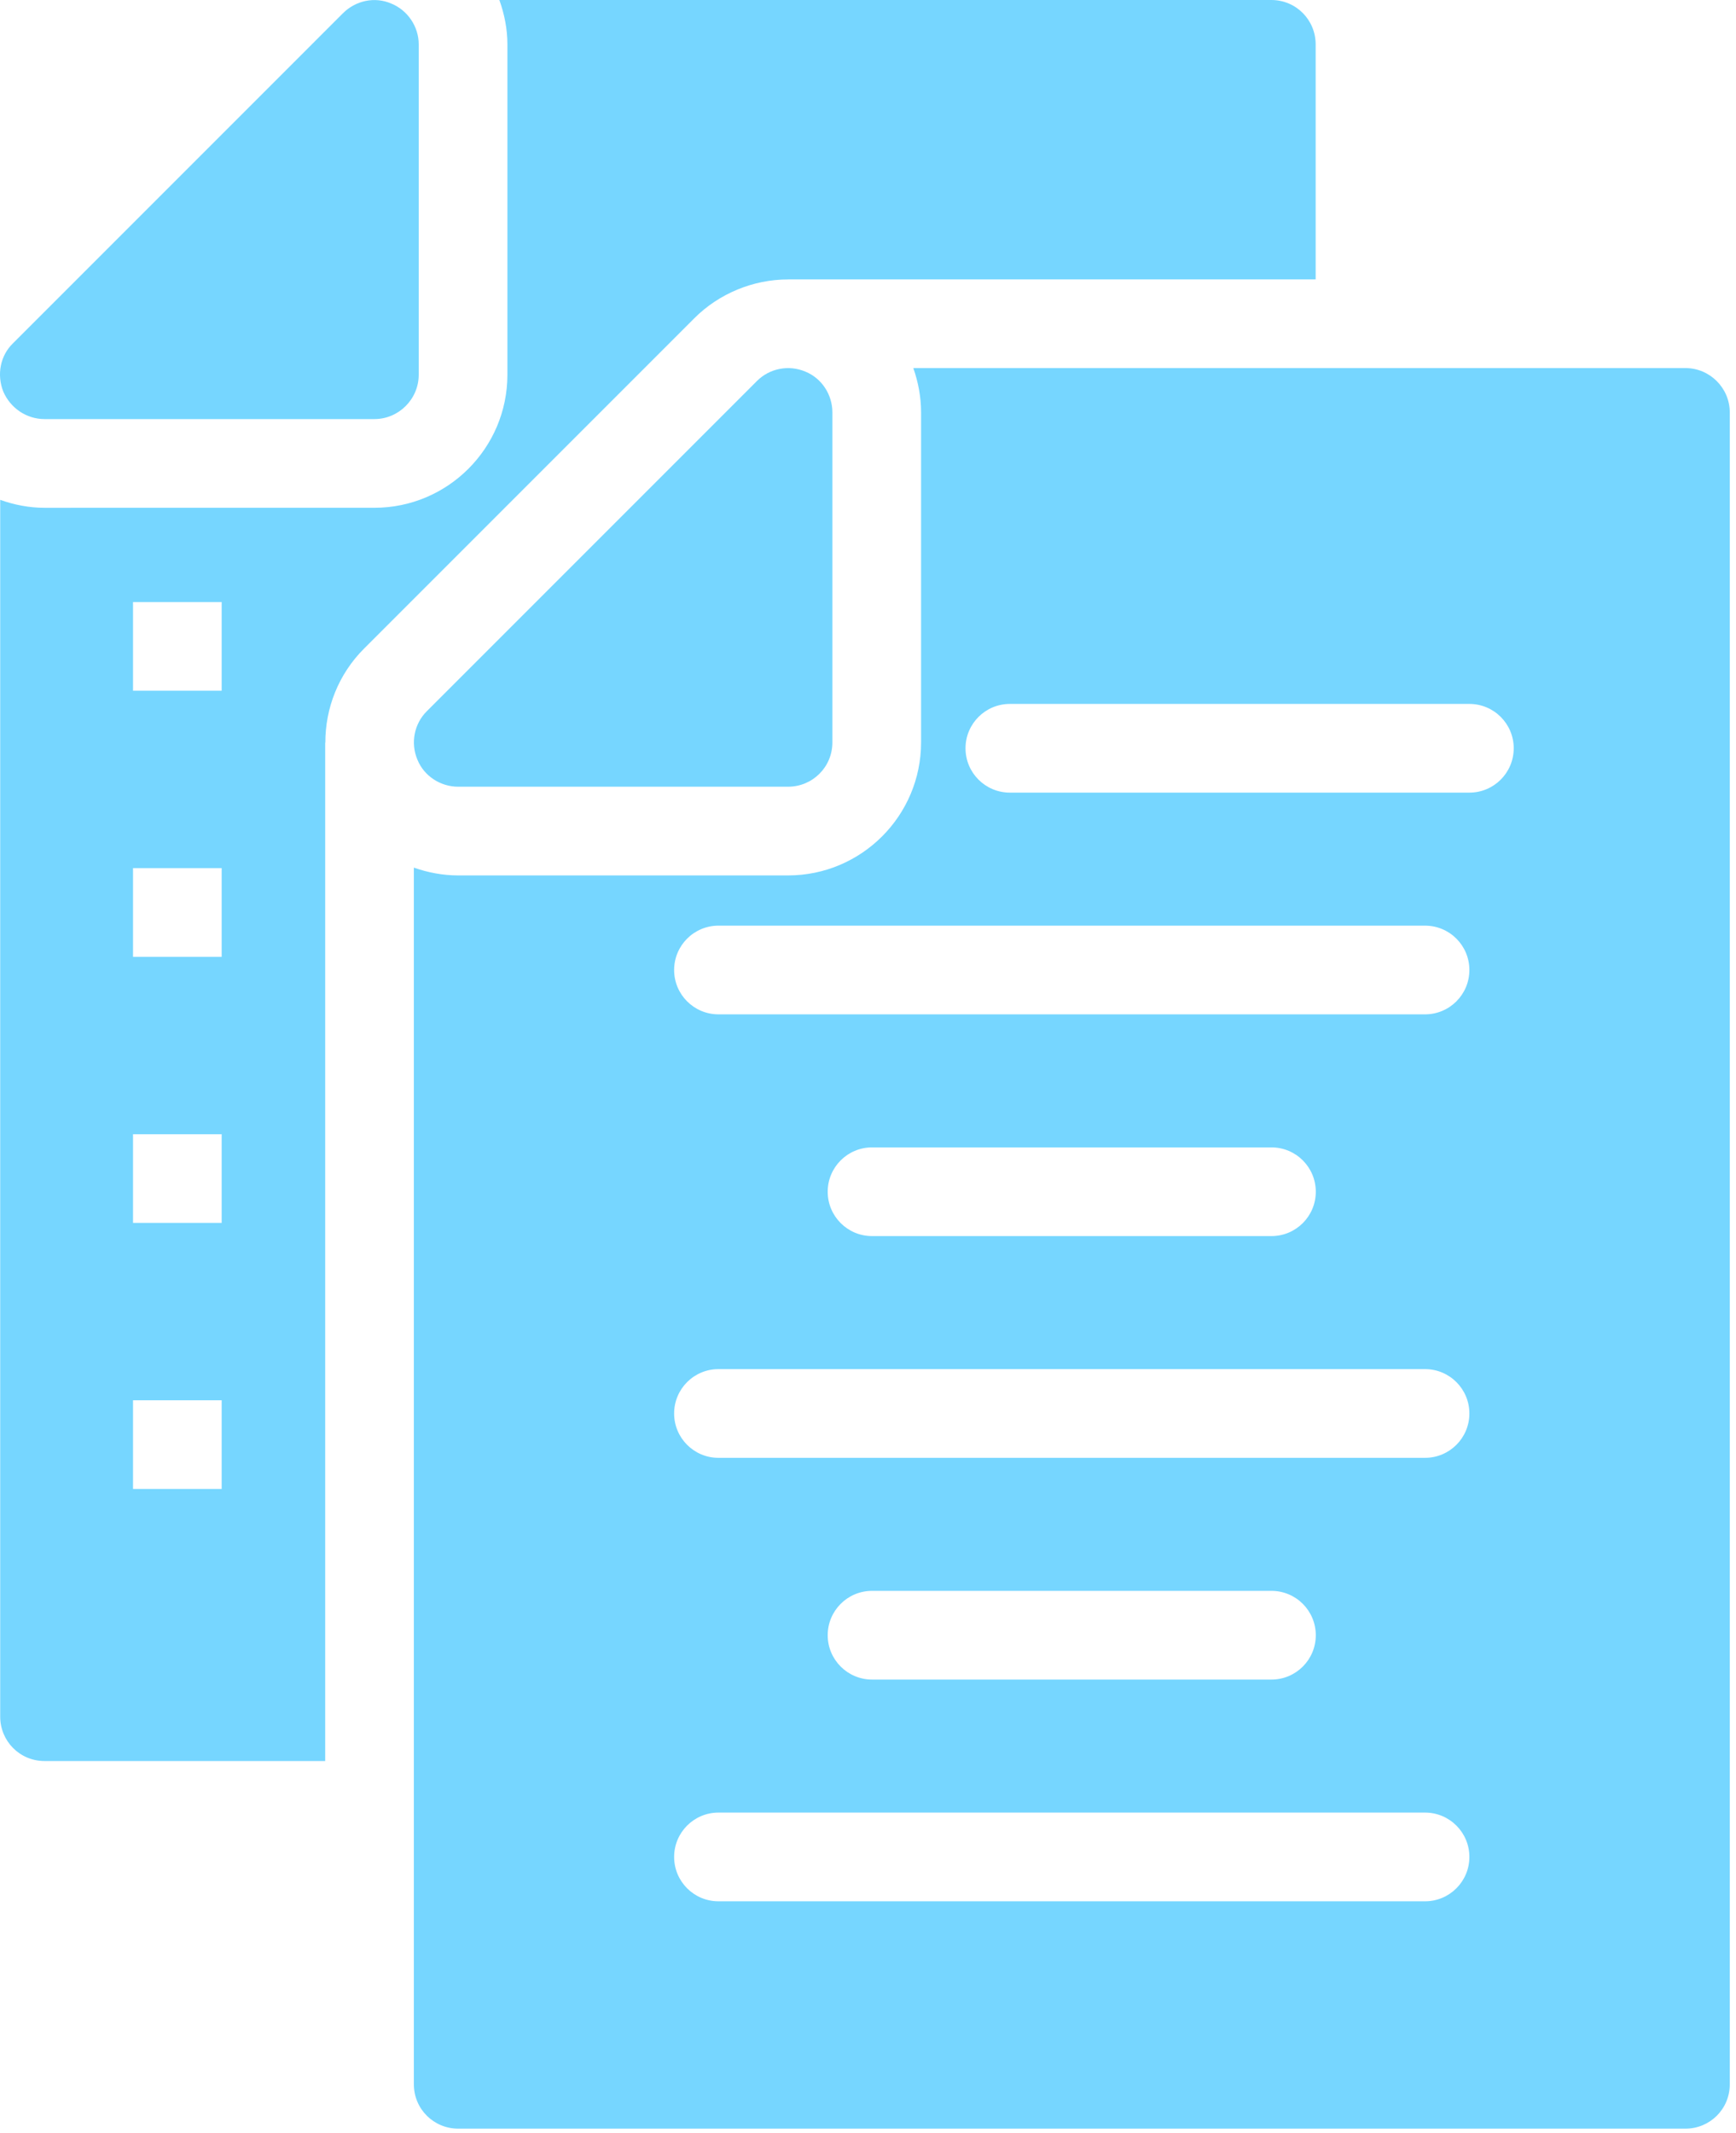
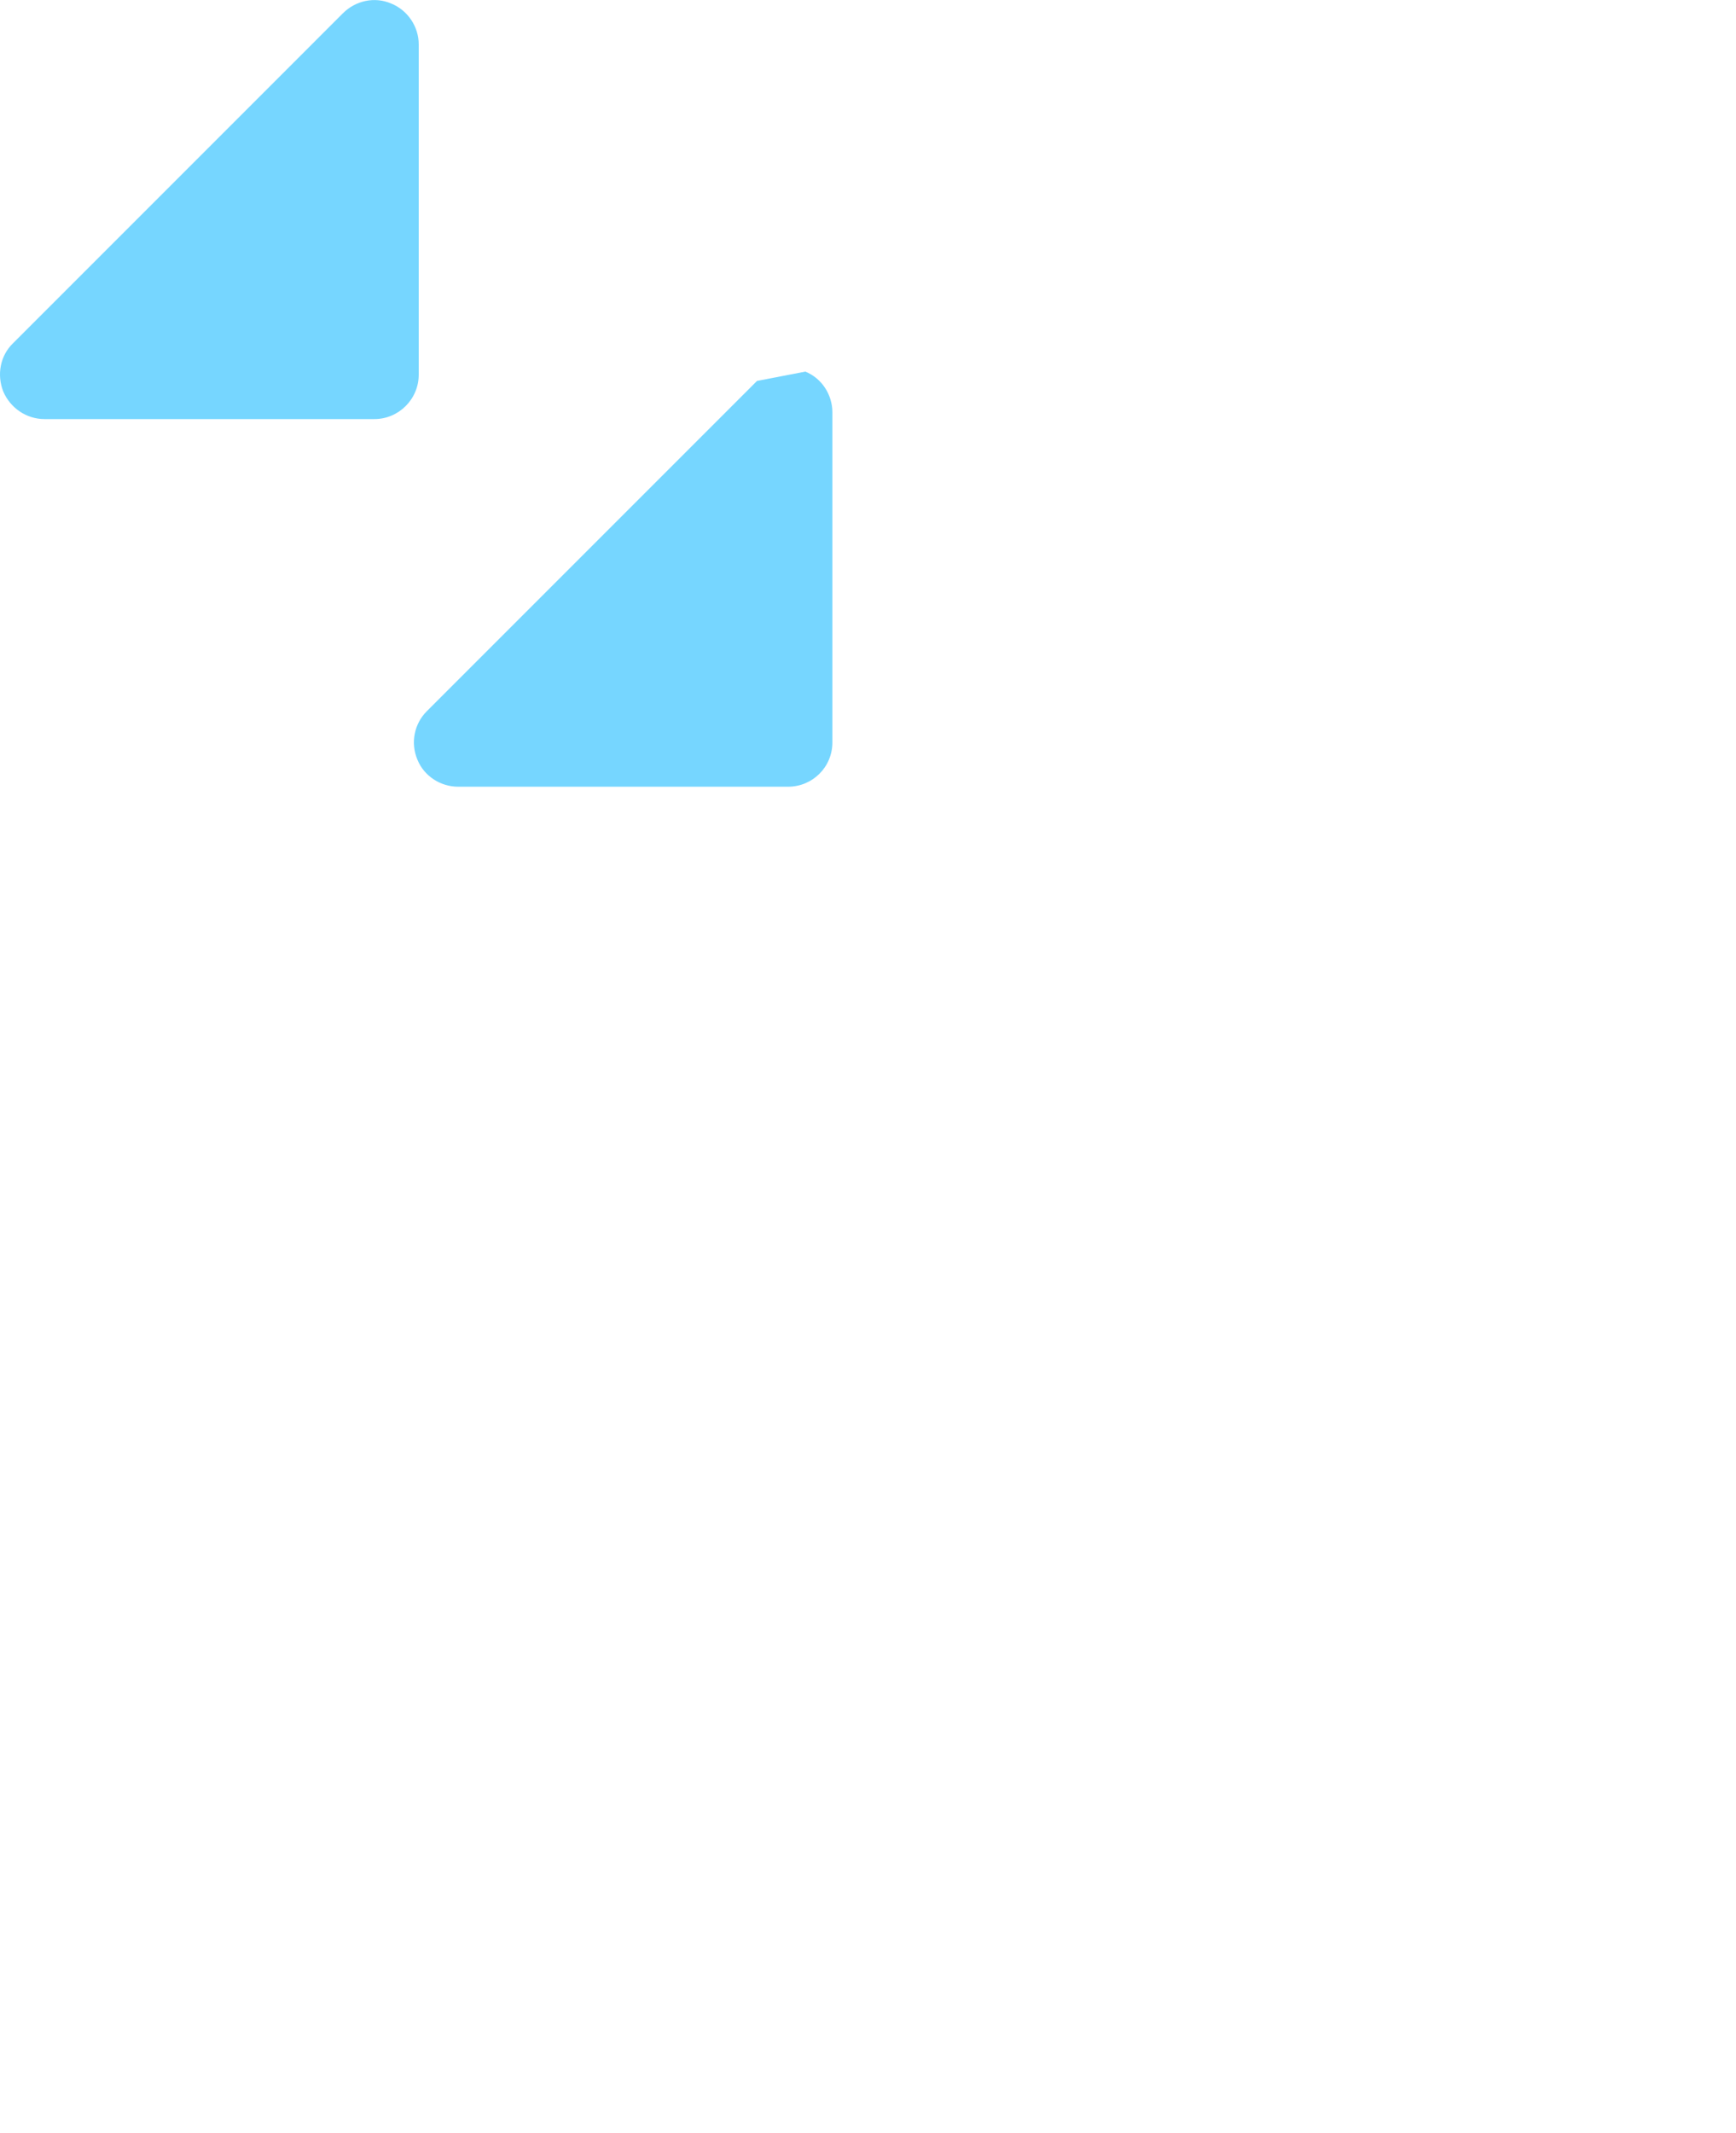
<svg xmlns="http://www.w3.org/2000/svg" version="1.1" viewBox="585 898 127 156" width="127" height="156">
  <defs />
  <g id="Canvas_1" stroke-dasharray="none" stroke="none" fill-opacity="1" stroke-opacity="1" fill="none">
    <title>Canvas 1</title>
    <g id="Canvas_1_Layer_1">
      <title>Layer 1</title>
      <g id="Group_3">
        <g id="Graphic_7">
-           <path d="M 708.302 924.921 L 651.815 924.921 C 652.173 925.944 652.383 927.032 652.383 928.165 L 652.383 952.298 C 652.383 957.663 648.019 962.028 642.653 962.028 L 618.521 962.028 C 617.389 962.028 616.301 961.817 615.277 961.458 L 615.277 1050.445 C 615.277 1052.261 616.737 1053.689 618.521 1053.689 L 708.302 1053.689 C 710.086 1053.689 711.545 1052.261 711.545 1050.445 L 711.545 928.164 C 711.545 926.381 710.086 924.921 708.302 924.921 Z M 689.251 1037.06 L 637.56 1037.06 C 635.769 1037.06 634.317 1035.609 634.317 1033.816 C 634.317 1032.024 635.769 1030.572 637.56 1030.572 L 689.251 1030.572 C 691.043 1030.572 692.495 1032.023 692.495 1033.816 C 692.495 1035.609 691.042 1037.06 689.251 1037.06 Z M 645.552 1017.599 C 645.552 1015.806 647.004 1014.355 648.796 1014.355 L 678.015 1014.355 C 679.807 1014.355 681.259 1015.806 681.259 1017.599 C 681.259 1019.391 679.807 1020.843 678.015 1020.843 L 648.796 1020.843 C 647.004 1020.842 645.552 1019.391 645.552 1017.599 Z M 689.251 1004.625 L 637.56 1004.625 C 635.769 1004.625 634.317 1003.174 634.317 1001.381 C 634.317 999.588 635.769 998.137 637.56 998.137 L 689.251 998.137 C 691.043 998.137 692.495 999.588 692.495 1001.381 C 692.495 1003.174 691.042 1004.625 689.251 1004.625 Z M 645.552 985.164 C 645.552 983.371 647.004 981.92 648.796 981.92 L 678.015 981.92 C 679.807 981.92 681.259 983.37 681.259 985.164 C 681.259 986.956 679.807 988.407 678.015 988.407 L 648.796 988.407 C 647.004 988.407 645.552 986.956 645.552 985.164 Z M 689.251 972.189 L 637.56 972.189 C 635.769 972.189 634.317 970.739 634.317 968.946 C 634.317 967.153 635.769 965.702 637.56 965.702 L 689.251 965.702 C 691.043 965.702 692.495 967.153 692.495 968.946 C 692.495 970.739 691.042 972.189 689.251 972.189 Z M 692.495 955.972 L 658.878 955.972 C 657.086 955.972 655.634 954.522 655.634 952.729 C 655.634 950.936 657.086 949.485 658.878 949.485 L 692.495 949.485 C 694.287 949.485 695.739 950.936 695.739 952.729 C 695.738 954.521 694.286 955.972 692.495 955.972 Z" fill="#76d6ff" />
-         </g>
+           </g>
        <g id="Graphic_6">
-           <path d="M 640.381 925.861 L 616.217 950.025 C 615.309 950.933 615.017 952.328 615.536 953.561 C 616.022 954.761 617.223 955.54 618.52 955.54 L 642.651 955.54 C 644.436 955.54 645.895 954.112 645.895 952.296 L 645.895 928.163 C 645.895 926.866 645.117 925.665 643.916 925.179 C 642.684 924.66 641.289 924.952 640.381 925.861 Z" fill="#76d6ff" />
+           <path d="M 640.381 925.861 L 616.217 950.025 C 615.309 950.933 615.017 952.328 615.536 953.561 C 616.022 954.761 617.223 955.54 618.52 955.54 L 642.651 955.54 C 644.436 955.54 645.895 954.112 645.895 952.296 L 645.895 928.163 C 645.895 926.866 645.117 925.665 643.916 925.179 Z" fill="#76d6ff" />
        </g>
        <g id="Graphic_5">
-           <path d="M 642.653 918.437 C 642.659 918.437 642.665 918.44 642.672 918.44 L 642.67 918.435 L 681.249 918.435 L 681.249 901.244 C 681.249 899.46 679.822 898 678.005 898 L 621.531 898 C 621.9 899.029 622.12 900.119 622.12 901.244 L 622.12 925.409 C 622.12 930.775 617.755 935.139 612.39 935.139 L 588.258 935.14 C 587.13 935.14 586.042 934.925 585.015 934.56 L 585.015 1023.558 C 585.015 1025.342 586.442 1026.801 588.258 1026.801 L 608.79 1026.801 L 608.79 952.318 L 608.801 952.322 C 608.795 949.8 609.759 947.307 611.639 945.432 L 635.795 921.276 C 637.596 919.474 640.097 918.438 642.654 918.438 Z M 601.217 1006.903 L 594.731 1006.903 L 594.731 1000.416 L 601.217 1000.416 Z M 601.217 987.442 L 594.731 987.442 L 594.731 980.955 L 601.217 980.955 Z M 601.217 967.981 L 594.731 967.981 L 594.731 961.494 L 601.217 961.494 Z M 601.217 948.52 L 594.731 948.52 L 594.731 942.033 L 601.217 942.033 Z" fill="#76d6ff" />
-         </g>
+           </g>
        <g id="Graphic_4">
          <path d="M 588.257 928.651 L 612.389 928.651 C 614.172 928.651 615.632 927.192 615.632 925.408 L 615.632 901.242 C 615.632 899.945 614.821 898.745 613.621 898.259 C 612.421 897.74 611.026 898.032 610.085 898.972 L 585.954 923.104 C 585.013 924.012 584.754 925.407 585.24 926.639 C 585.759 927.84 586.927 928.651 588.257 928.651 Z" fill="#76d6ff" />
        </g>
      </g>
    </g>
  </g>
</svg>